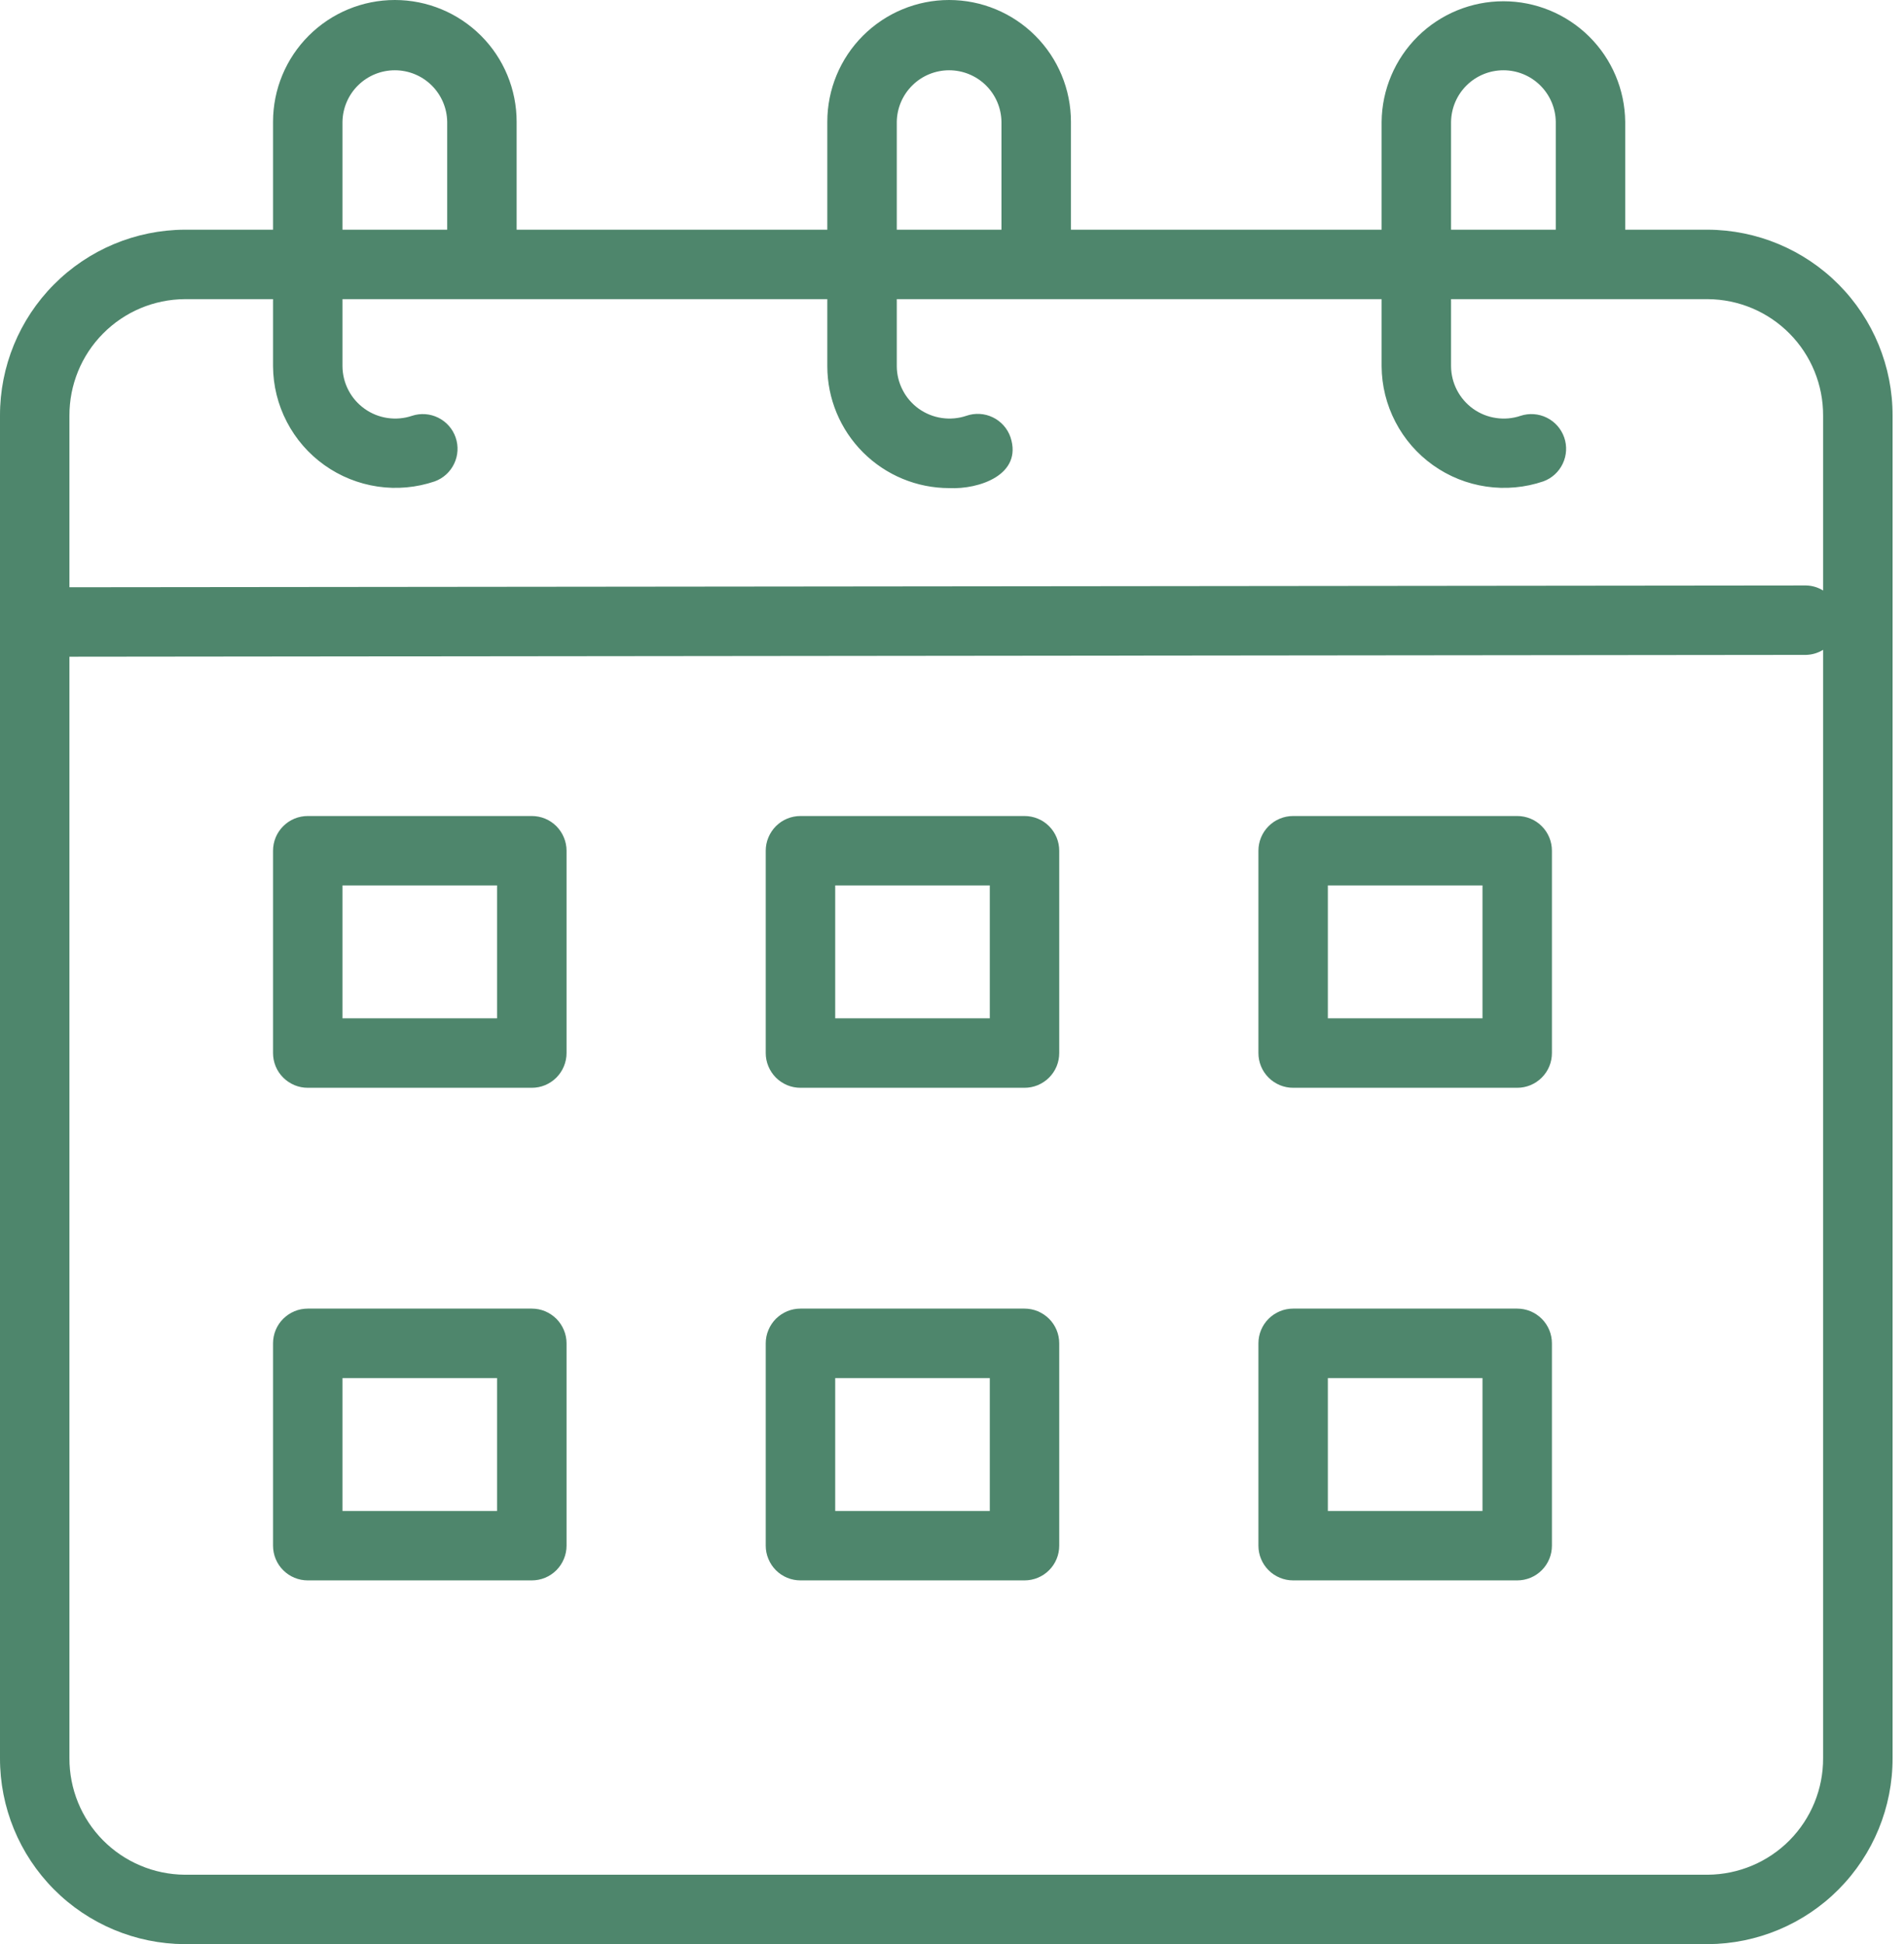
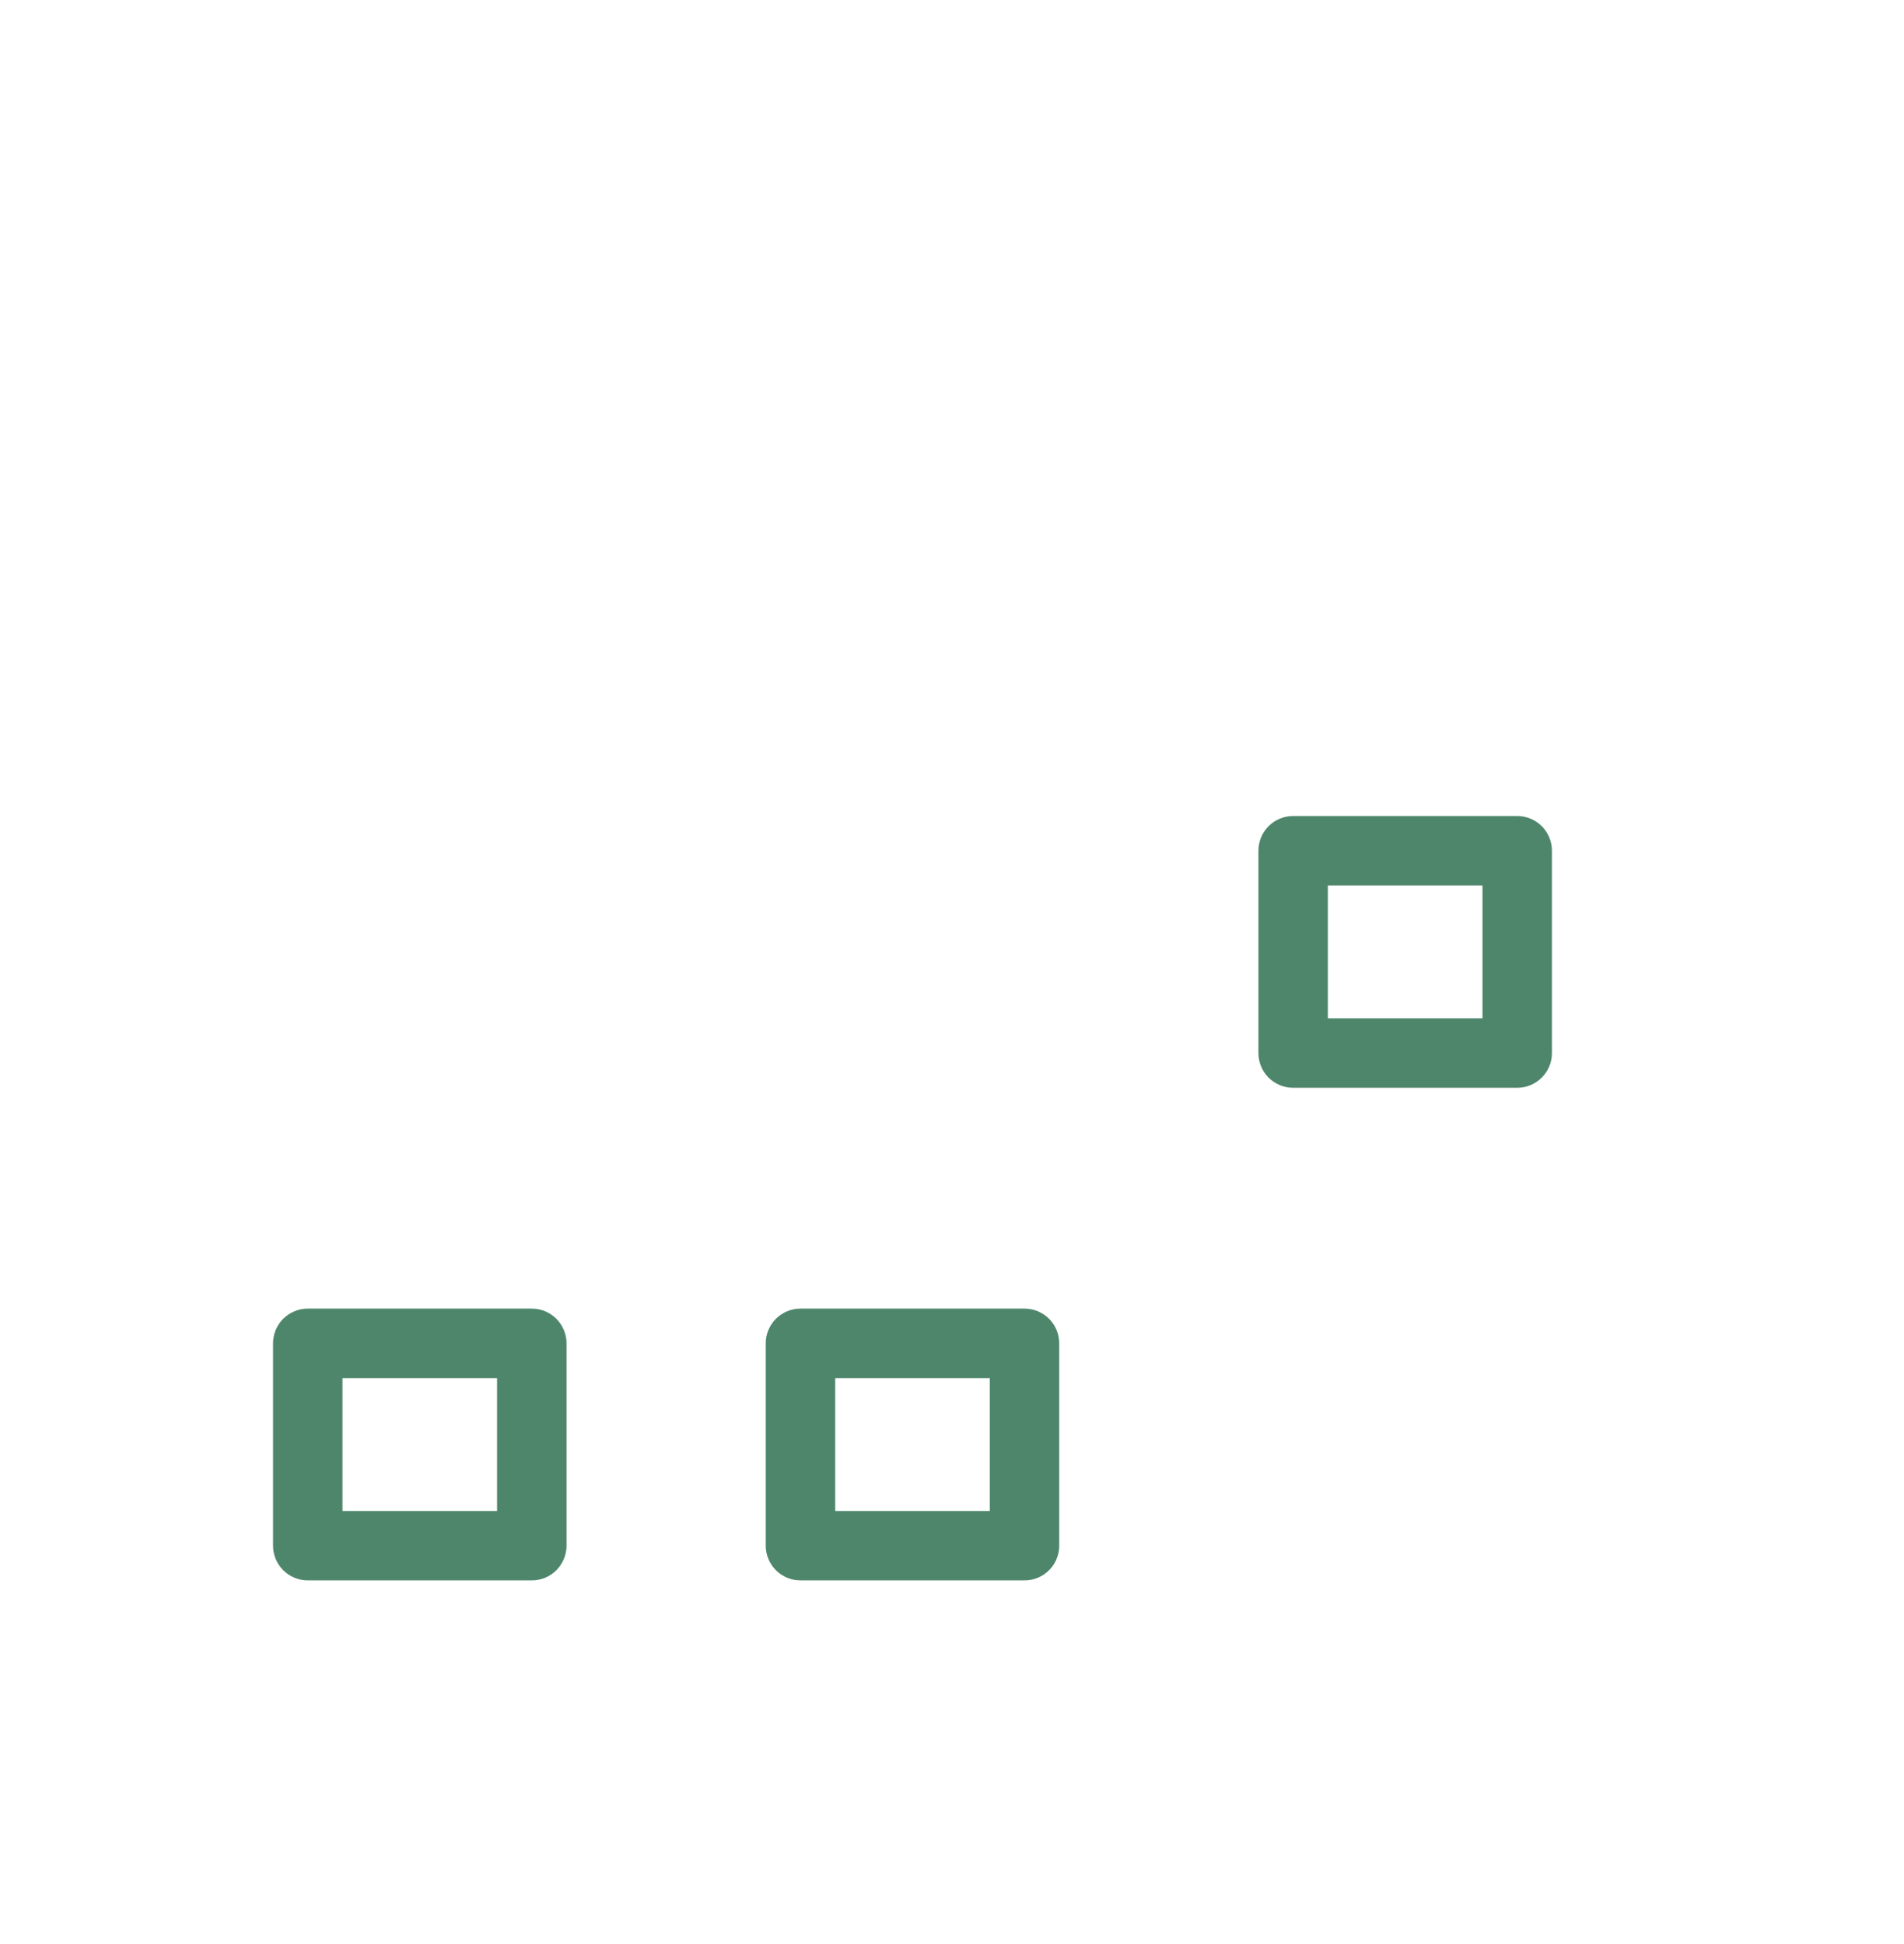
<svg xmlns="http://www.w3.org/2000/svg" width="47" height="48" viewBox="0 0 47 48" fill="none">
-   <path d="M42.158 5.671H40.118V3.007C40.11 2.215 39.79 1.458 39.227 0.901C38.664 0.344 37.904 0.031 37.112 0.031C36.319 0.031 35.559 0.344 34.996 0.901C34.434 1.458 34.113 2.215 34.105 3.007V5.671H26.436V3.007C26.436 2.209 26.119 1.444 25.555 0.881C24.991 0.317 24.227 0 23.429 0C22.632 0 21.867 0.317 21.303 0.881C20.739 1.444 20.422 2.209 20.422 3.007V5.671H12.753V3.007C12.753 2.209 12.437 1.444 11.873 0.881C11.309 0.317 10.544 0 9.747 0C8.949 0 8.185 0.317 7.621 0.881C7.057 1.444 6.74 2.209 6.74 3.007V5.671H4.559C3.346 5.677 2.185 6.164 1.33 7.025C0.475 7.886 -0.003 9.051 1.38065e-05 10.264V43.407C-0.003 44.62 0.475 45.785 1.33 46.646C2.185 47.507 3.346 47.994 4.559 48H42.158C43.371 47.994 44.533 47.507 45.388 46.646C46.242 45.785 46.721 44.62 46.718 43.407V10.264C46.721 9.051 46.242 7.886 45.388 7.025C44.533 6.164 43.371 5.677 42.158 5.671ZM35.819 3.007C35.825 2.667 35.963 2.344 36.205 2.106C36.447 1.868 36.772 1.735 37.112 1.735C37.451 1.735 37.777 1.868 38.018 2.106C38.26 2.344 38.399 2.668 38.404 3.007V5.671H35.819V3.007ZM22.137 3.007C22.142 2.667 22.281 2.344 22.523 2.106C22.764 1.868 23.09 1.735 23.429 1.735C23.768 1.735 24.094 1.868 24.336 2.106C24.578 2.344 24.716 2.668 24.721 3.007V5.671H22.137V3.007ZM8.454 3.007C8.46 2.667 8.598 2.344 8.84 2.106C9.082 1.868 9.407 1.735 9.747 1.735C10.086 1.735 10.412 1.868 10.653 2.106C10.895 2.344 11.034 2.668 11.039 3.007V5.671H8.454V3.007ZM4.559 7.386H6.74V9.044C6.743 9.522 6.86 9.993 7.081 10.417C7.302 10.842 7.62 11.208 8.01 11.485C8.399 11.762 8.849 11.943 9.323 12.013C9.796 12.083 10.279 12.039 10.732 11.885C10.943 11.808 11.115 11.651 11.211 11.448C11.308 11.245 11.321 11.012 11.247 10.8C11.174 10.588 11.02 10.413 10.818 10.313C10.617 10.213 10.385 10.196 10.171 10.266C9.976 10.332 9.769 10.35 9.565 10.32C9.362 10.29 9.168 10.213 9.001 10.093C8.833 9.974 8.696 9.817 8.601 9.634C8.506 9.452 8.456 9.25 8.454 9.044V7.386H20.422V9.044C20.423 9.841 20.74 10.605 21.304 11.169C21.868 11.733 22.632 12.05 23.429 12.051C24.167 12.087 25.248 11.723 24.944 10.795C24.907 10.688 24.85 10.59 24.775 10.506C24.7 10.422 24.61 10.353 24.508 10.304C24.407 10.255 24.297 10.226 24.185 10.22C24.072 10.213 23.96 10.229 23.854 10.266C23.659 10.332 23.451 10.35 23.247 10.32C23.044 10.29 22.851 10.213 22.683 10.094C22.515 9.974 22.378 9.817 22.284 9.634C22.189 9.452 22.138 9.25 22.137 9.044V7.386H34.105V9.044C34.108 9.522 34.225 9.993 34.446 10.417C34.666 10.842 34.985 11.208 35.374 11.485C35.764 11.763 36.214 11.944 36.688 12.013C37.161 12.083 37.644 12.039 38.097 11.885C38.308 11.808 38.48 11.651 38.576 11.448C38.673 11.245 38.686 11.012 38.612 10.8C38.538 10.588 38.385 10.413 38.183 10.313C37.982 10.213 37.749 10.196 37.536 10.266C37.341 10.332 37.133 10.351 36.93 10.32C36.726 10.291 36.533 10.213 36.365 10.094C36.198 9.974 36.061 9.817 35.966 9.634C35.871 9.452 35.821 9.25 35.819 9.044V7.386H42.158C42.917 7.391 43.643 7.697 44.176 8.237C44.709 8.776 45.007 9.506 45.003 10.264V14.58C44.877 14.501 44.732 14.458 44.583 14.455L1.714 14.499V10.264C1.711 9.506 2.008 8.776 2.542 8.237C3.075 7.697 3.801 7.391 4.559 7.386ZM42.158 46.286H4.559C3.801 46.28 3.075 45.974 2.542 45.435C2.008 44.895 1.711 44.166 1.714 43.407V16.214L44.585 16.169C44.733 16.165 44.877 16.122 45.003 16.044V43.407C45.007 44.166 44.709 44.895 44.176 45.435C43.643 45.974 42.917 46.28 42.158 46.286Z" fill="#4E866C" />
-   <path d="M13.127 20.147H7.597C7.485 20.147 7.373 20.169 7.269 20.212C7.165 20.255 7.071 20.318 6.991 20.398C6.911 20.478 6.848 20.572 6.805 20.676C6.762 20.78 6.74 20.892 6.74 21.004V26C6.74 26.112 6.762 26.224 6.805 26.328C6.848 26.432 6.911 26.526 6.991 26.606C7.071 26.685 7.165 26.748 7.269 26.792C7.373 26.835 7.485 26.857 7.597 26.857H13.127C13.24 26.857 13.352 26.835 13.456 26.792C13.56 26.748 13.654 26.685 13.734 26.606C13.813 26.526 13.876 26.432 13.919 26.328C13.963 26.224 13.985 26.112 13.985 26V21.004C13.985 20.892 13.963 20.78 13.919 20.676C13.876 20.572 13.813 20.478 13.734 20.398C13.654 20.318 13.56 20.255 13.456 20.212C13.352 20.169 13.24 20.147 13.127 20.147ZM12.27 25.142H8.454V21.861H12.27V25.142Z" fill="#4E866C" />
-   <path d="M25.29 20.147H19.759C19.647 20.147 19.535 20.169 19.431 20.212C19.327 20.255 19.233 20.318 19.153 20.398C19.074 20.478 19.011 20.572 18.968 20.676C18.924 20.78 18.902 20.892 18.902 21.004V26C18.902 26.112 18.924 26.224 18.968 26.328C19.011 26.432 19.074 26.526 19.153 26.606C19.233 26.685 19.327 26.748 19.431 26.792C19.535 26.835 19.647 26.857 19.759 26.857H25.29C25.402 26.857 25.514 26.835 25.618 26.792C25.722 26.748 25.817 26.685 25.896 26.606C25.976 26.526 26.039 26.432 26.082 26.328C26.125 26.224 26.147 26.112 26.147 26V21.004C26.147 20.892 26.125 20.78 26.082 20.676C26.039 20.572 25.976 20.478 25.896 20.398C25.817 20.318 25.722 20.255 25.618 20.212C25.514 20.169 25.402 20.147 25.29 20.147ZM24.433 25.142H20.617V21.861H24.433V25.142Z" fill="#4E866C" />
  <path d="M37.452 20.147H31.921C31.808 20.147 31.697 20.169 31.593 20.212C31.489 20.255 31.394 20.318 31.315 20.398C31.235 20.478 31.172 20.572 31.129 20.676C31.086 20.78 31.064 20.892 31.064 21.004V26C31.064 26.112 31.086 26.224 31.129 26.328C31.172 26.432 31.235 26.526 31.315 26.606C31.394 26.685 31.489 26.748 31.593 26.792C31.697 26.835 31.808 26.857 31.921 26.857H37.452C37.565 26.857 37.676 26.835 37.78 26.792C37.884 26.748 37.979 26.685 38.058 26.606C38.138 26.526 38.201 26.432 38.244 26.328C38.287 26.224 38.309 26.112 38.309 26V21.004C38.309 20.892 38.287 20.78 38.244 20.676C38.201 20.572 38.138 20.478 38.058 20.398C37.979 20.318 37.884 20.255 37.78 20.212C37.676 20.169 37.565 20.147 37.452 20.147ZM36.595 25.142H32.778V21.861H36.595V25.142Z" fill="#4E866C" />
  <path d="M13.127 32.309H7.597C7.485 32.309 7.373 32.331 7.269 32.374C7.165 32.418 7.071 32.481 6.991 32.56C6.911 32.64 6.848 32.734 6.805 32.838C6.762 32.942 6.74 33.054 6.74 33.166V38.162C6.74 38.275 6.762 38.386 6.805 38.49C6.848 38.594 6.911 38.689 6.991 38.768C7.071 38.848 7.165 38.911 7.269 38.954C7.373 38.997 7.485 39.019 7.597 39.019H13.127C13.24 39.019 13.352 38.997 13.456 38.954C13.56 38.911 13.654 38.848 13.734 38.768C13.813 38.689 13.876 38.594 13.919 38.49C13.963 38.386 13.985 38.275 13.985 38.162V33.166C13.985 33.054 13.963 32.942 13.919 32.838C13.876 32.734 13.813 32.64 13.734 32.56C13.654 32.481 13.56 32.418 13.456 32.374C13.352 32.331 13.24 32.309 13.127 32.309ZM12.27 37.305H8.454V34.024H12.27V37.305Z" fill="#4E866C" />
  <path d="M25.29 32.309H19.759C19.647 32.309 19.535 32.331 19.431 32.374C19.327 32.418 19.233 32.481 19.153 32.56C19.074 32.64 19.011 32.734 18.968 32.838C18.924 32.942 18.902 33.054 18.902 33.166V38.162C18.902 38.275 18.924 38.386 18.968 38.49C19.011 38.594 19.074 38.689 19.153 38.768C19.233 38.848 19.327 38.911 19.431 38.954C19.535 38.997 19.647 39.019 19.759 39.019H25.29C25.402 39.019 25.514 38.997 25.618 38.954C25.722 38.911 25.817 38.848 25.896 38.768C25.976 38.689 26.039 38.594 26.082 38.49C26.125 38.386 26.147 38.275 26.147 38.162V33.166C26.147 33.054 26.125 32.942 26.082 32.838C26.039 32.734 25.976 32.64 25.896 32.56C25.817 32.481 25.722 32.418 25.618 32.374C25.514 32.331 25.402 32.309 25.29 32.309ZM24.433 37.305H20.617V34.024H24.433V37.305Z" fill="#4E866C" />
-   <path d="M37.452 32.309H31.921C31.808 32.309 31.697 32.331 31.593 32.374C31.489 32.418 31.394 32.481 31.315 32.56C31.235 32.64 31.172 32.734 31.129 32.838C31.086 32.942 31.064 33.054 31.064 33.166V38.162C31.064 38.275 31.086 38.386 31.129 38.49C31.172 38.594 31.235 38.689 31.315 38.768C31.394 38.848 31.489 38.911 31.593 38.954C31.697 38.997 31.808 39.019 31.921 39.019H37.452C37.565 39.019 37.676 38.997 37.78 38.954C37.884 38.911 37.979 38.848 38.058 38.768C38.138 38.689 38.201 38.594 38.244 38.49C38.287 38.386 38.309 38.275 38.309 38.162V33.166C38.309 33.054 38.287 32.942 38.244 32.838C38.201 32.734 38.138 32.64 38.058 32.56C37.979 32.481 37.884 32.418 37.78 32.374C37.676 32.331 37.565 32.309 37.452 32.309ZM36.595 37.305H32.778V34.024H36.595V37.305Z" fill="#4E866C" />
</svg>